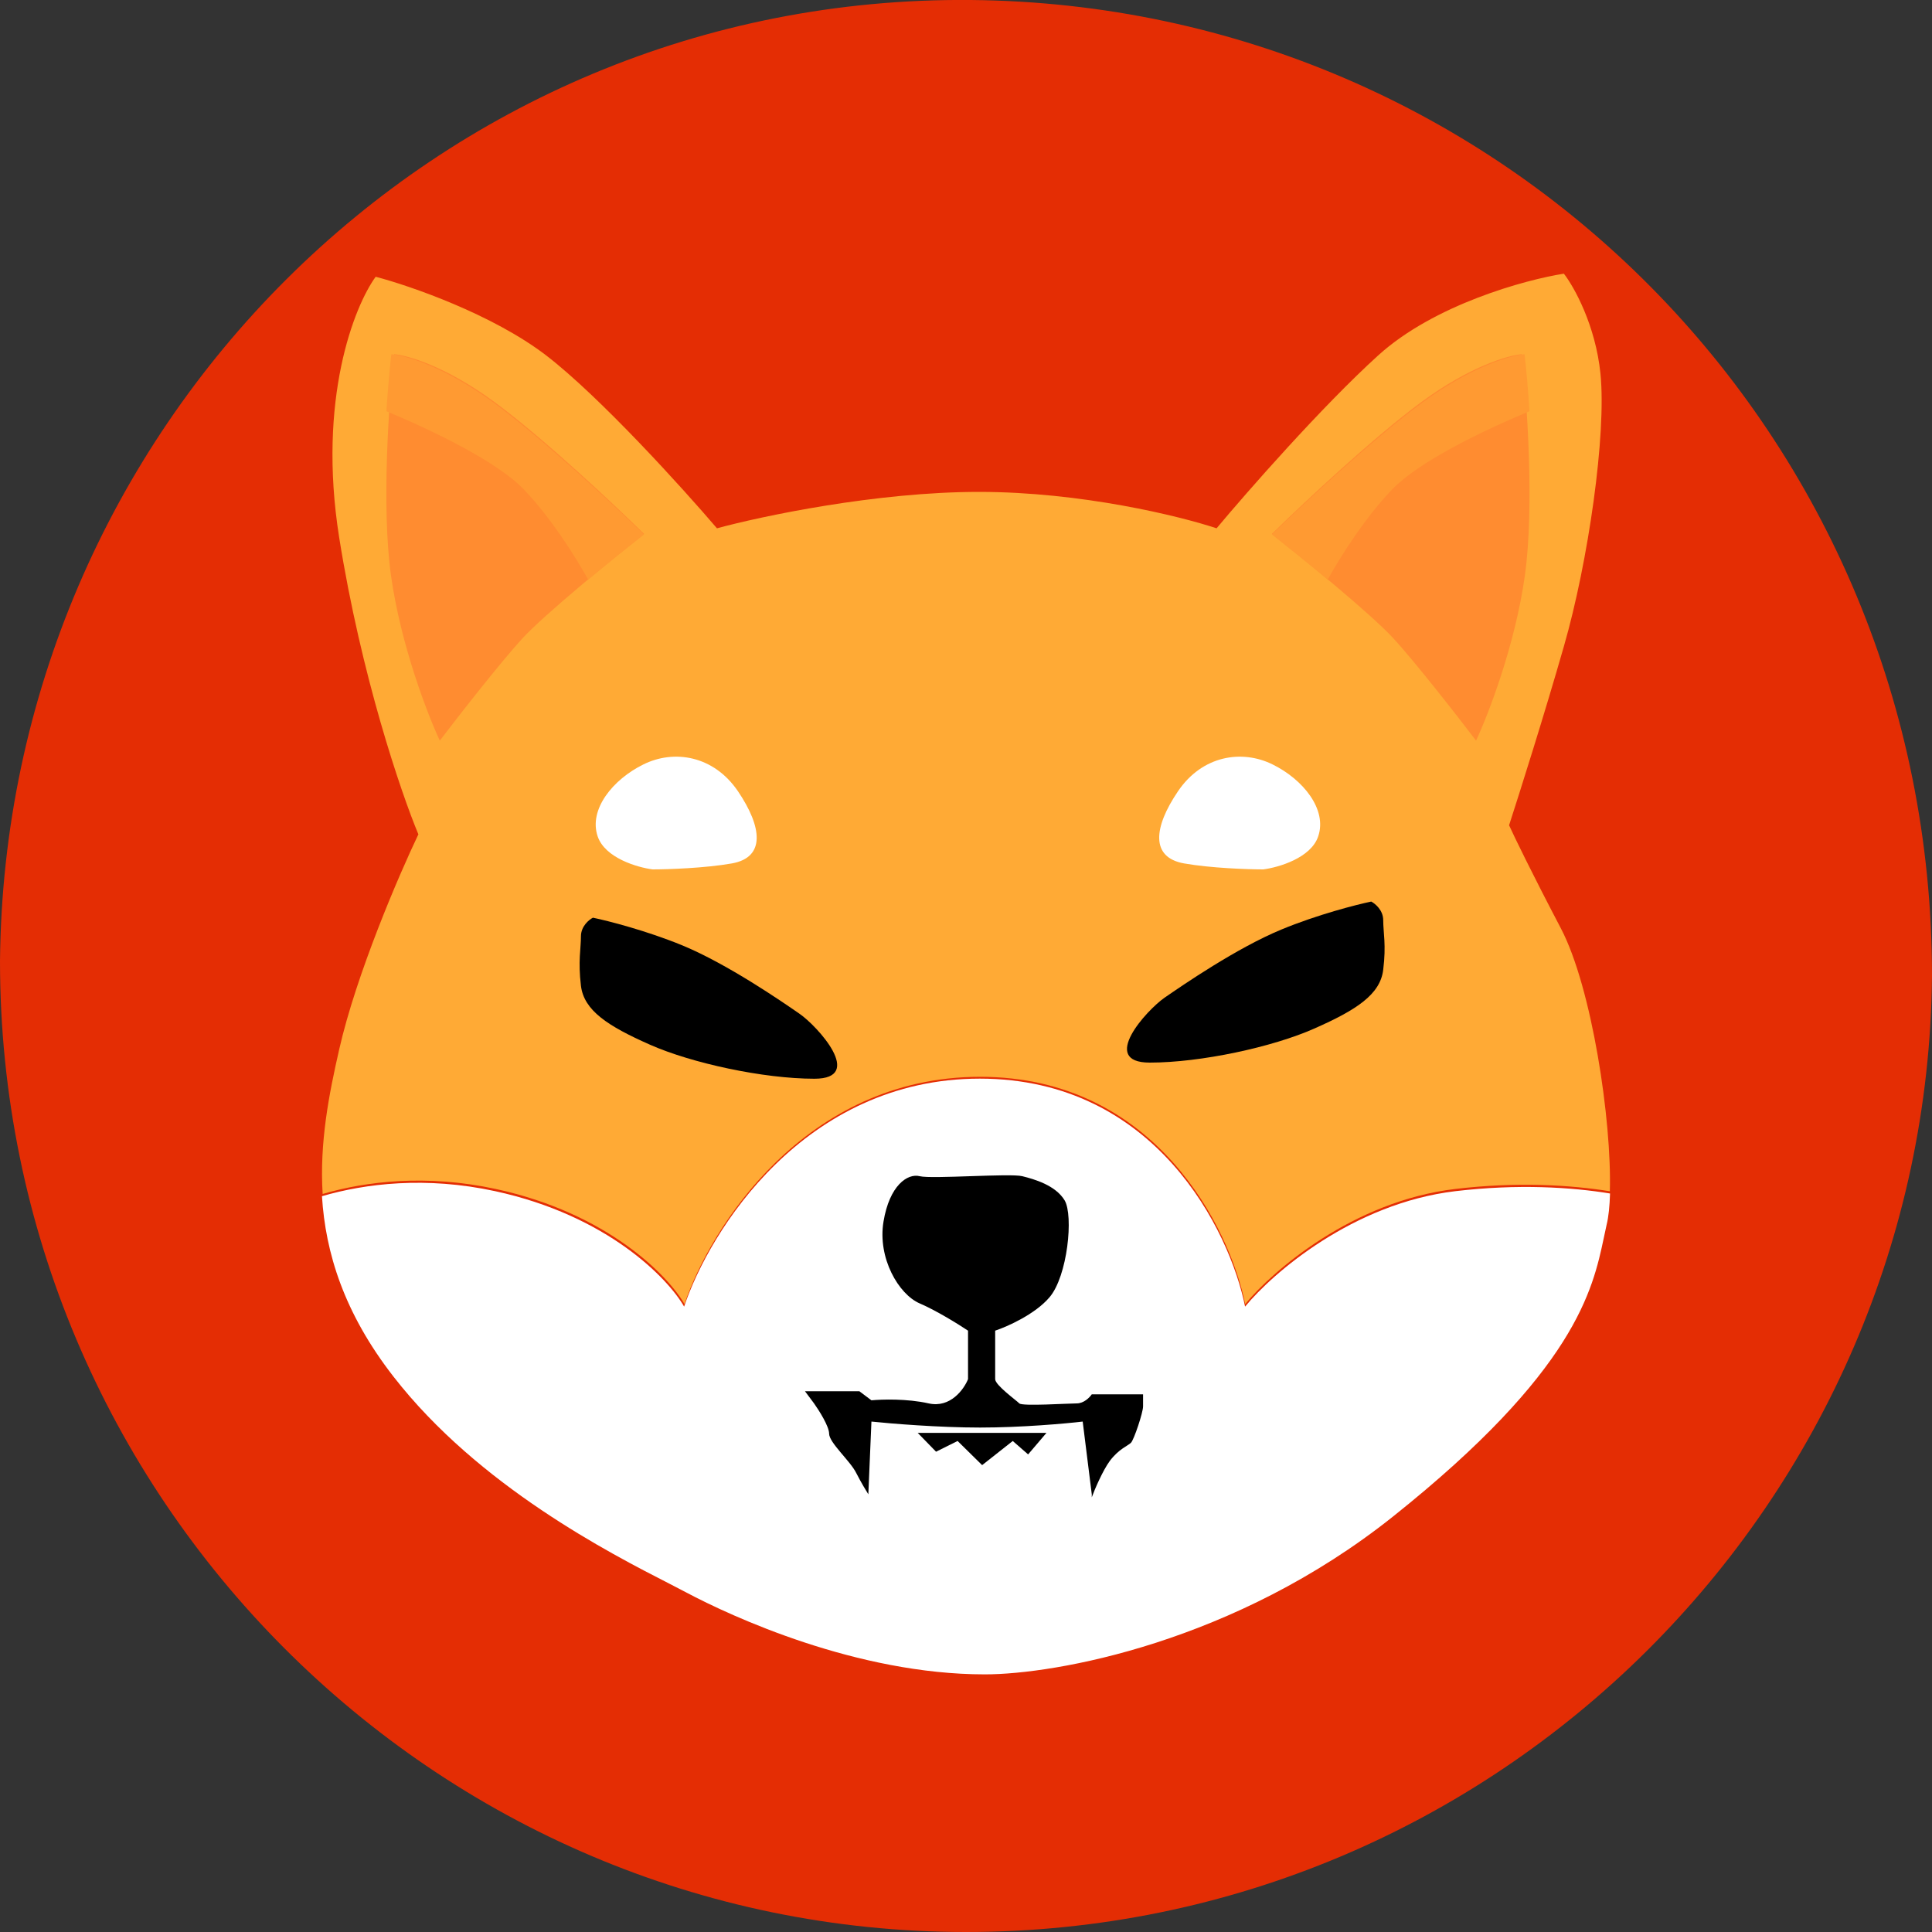
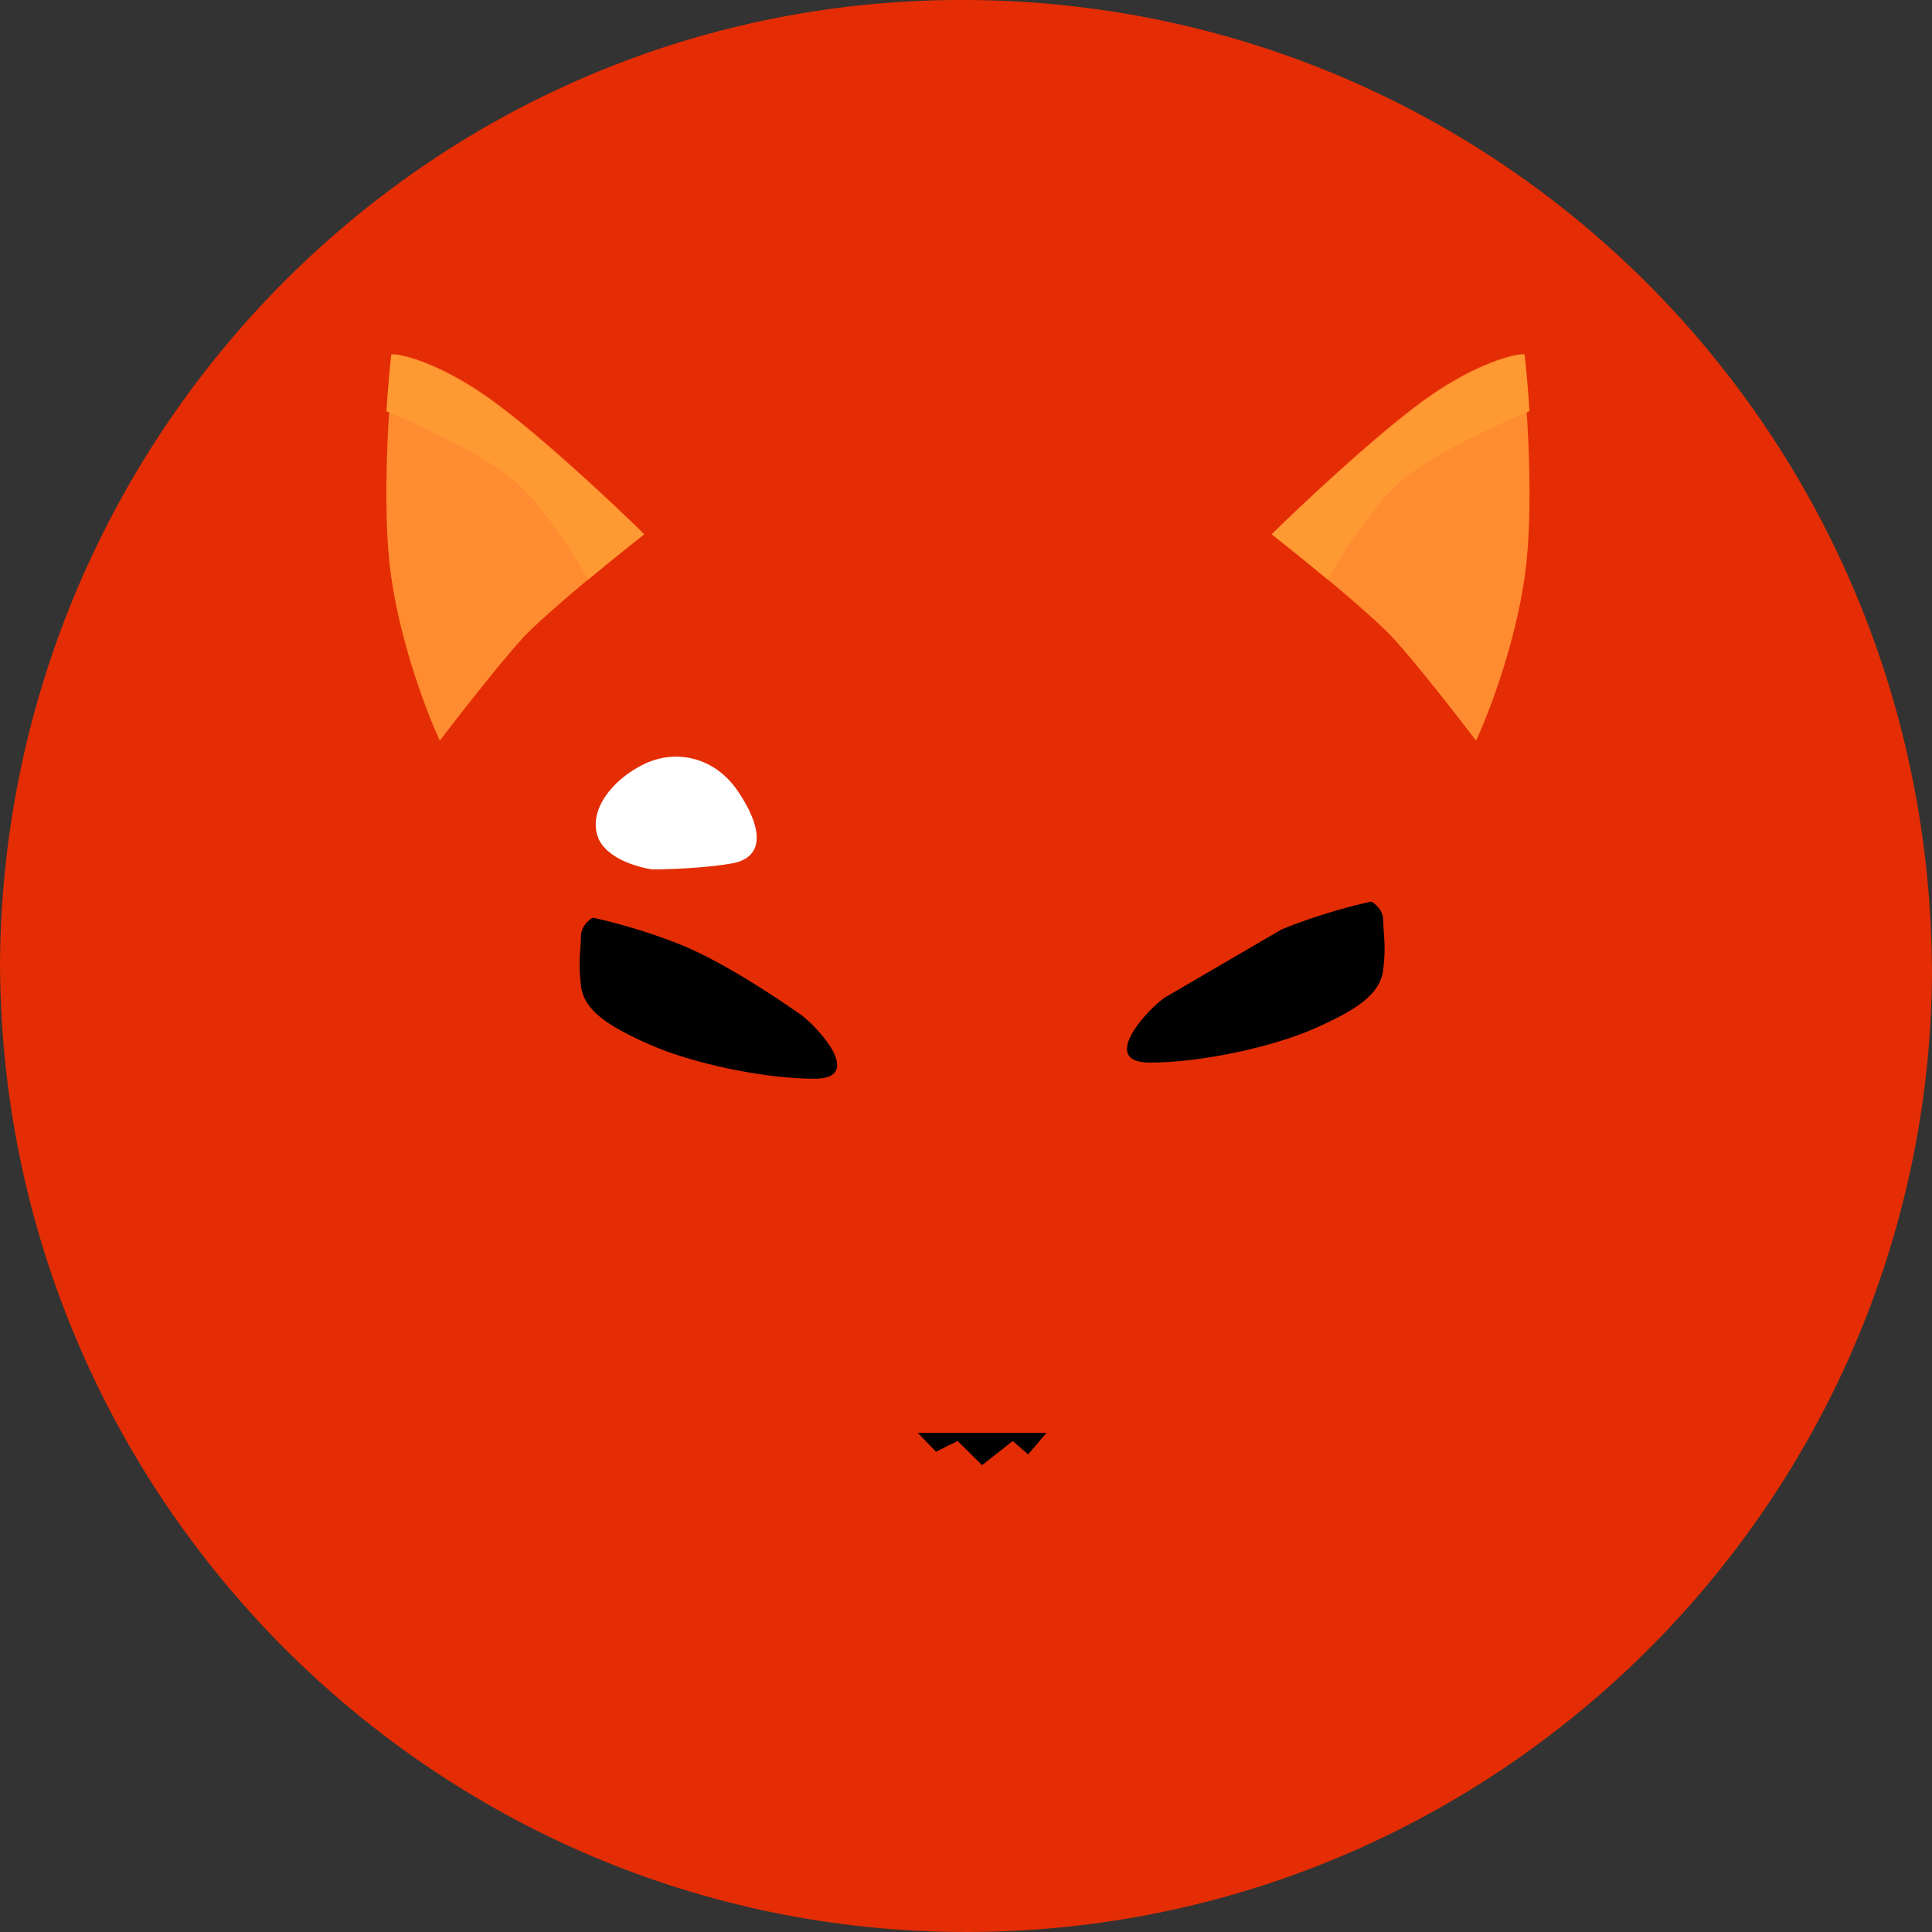
<svg xmlns="http://www.w3.org/2000/svg" width="20" height="20" viewBox="0 0 20 20" fill="none">
  <rect x="0" y="0" width="20" height="20" fill="#333333" stroke="none" />
  <path fill-rule="evenodd" clip-rule="evenodd" d="M10 20C4.5 20 0 15.5 0 9.95C0.05 4.45 4.5 -0.05 10.05 0C15.55 0.05 20 4.5 20 10.1C19.95 15.55 15.5 20 10 20" fill="#E42D04" />
-   <path fill-rule="evenodd" clip-rule="evenodd" d="M10.195 17.333C10.921 17.333 12.782 17.006 14.423 15.697C16.31 14.192 16.488 13.353 16.603 12.812C16.613 12.764 16.622 12.72 16.632 12.677C16.652 12.596 16.663 12.486 16.667 12.355C16.27 12.29 15.715 12.254 15.066 12.331C14.006 12.457 13.173 13.18 12.889 13.526C12.731 12.74 11.961 11.166 10.143 11.166C8.326 11.166 7.345 12.74 7.082 13.526C6.914 13.232 6.287 12.582 5.126 12.331C4.408 12.175 3.781 12.252 3.333 12.383C3.369 12.968 3.561 13.592 4.073 14.25C4.953 15.383 6.319 16.082 6.929 16.394C6.996 16.429 7.055 16.459 7.102 16.484C7.575 16.735 8.869 17.333 10.195 17.333Z" fill="white" />
-   <path fill-rule="evenodd" clip-rule="evenodd" d="M16.665 12.332C16.269 12.268 15.714 12.231 15.066 12.308C14.006 12.433 13.174 13.155 12.89 13.5C12.732 12.716 11.962 11.147 10.146 11.147C8.329 11.147 7.349 12.716 7.086 13.5C6.918 13.207 6.292 12.559 5.131 12.308C4.413 12.153 3.787 12.229 3.34 12.36C3.307 11.828 3.405 11.329 3.511 10.865C3.687 10.087 4.131 9.055 4.331 8.637C4.152 8.208 3.738 6.993 3.511 5.563C3.284 4.132 3.668 3.168 3.889 2.865C4.247 2.959 5.1 3.254 5.655 3.68C6.21 4.107 7.064 5.05 7.422 5.469C7.884 5.343 9.074 5.092 10.134 5.092C11.194 5.092 12.216 5.343 12.594 5.469C12.909 5.092 13.685 4.207 14.266 3.68C14.846 3.153 15.79 2.896 16.189 2.833C16.295 2.969 16.517 3.367 16.568 3.869C16.631 4.496 16.442 5.814 16.189 6.692C15.988 7.395 15.727 8.219 15.622 8.543C15.674 8.658 15.855 9.032 16.158 9.61C16.479 10.222 16.686 11.602 16.665 12.332Z" fill="#FFAA35" />
-   <path d="M11.489 15.123C11.415 15.224 11.333 15.416 11.302 15.5V15.469L11.208 14.716C11.031 14.737 10.571 14.778 10.146 14.778C9.721 14.778 9.219 14.737 9.021 14.716L8.989 15.469C8.969 15.437 8.915 15.349 8.864 15.249C8.802 15.123 8.583 14.935 8.583 14.841C8.583 14.766 8.479 14.601 8.427 14.528L8.333 14.402H8.896L9.021 14.496C9.125 14.486 9.389 14.477 9.614 14.528C9.839 14.578 9.979 14.381 10.021 14.277V13.775C9.927 13.712 9.696 13.568 9.521 13.493C9.302 13.399 9.083 13.022 9.146 12.646C9.208 12.27 9.396 12.144 9.521 12.176C9.646 12.207 10.458 12.144 10.583 12.176C10.708 12.207 10.927 12.27 11.021 12.426C11.114 12.583 11.052 13.21 10.864 13.43C10.714 13.606 10.427 13.733 10.302 13.775V14.277C10.302 14.339 10.521 14.496 10.552 14.528C10.583 14.559 11.052 14.528 11.146 14.528C11.221 14.528 11.281 14.465 11.302 14.434H11.833V14.559C11.833 14.622 11.739 14.904 11.708 14.935C11.677 14.967 11.583 14.998 11.489 15.123Z" fill="black" />
  <path d="M10.484 14.917L10.167 15.167L9.913 14.917L9.69 15.028L9.5 14.833H10.833L10.643 15.056L10.484 14.917Z" fill="black" />
  <path d="M7.067 9.788C6.696 9.635 6.293 9.532 6.138 9.5C6.096 9.521 6.014 9.59 6.014 9.692C6.014 9.821 5.983 9.949 6.014 10.205C6.045 10.461 6.293 10.622 6.727 10.814C7.16 11.006 7.904 11.167 8.431 11.167C8.958 11.167 8.462 10.622 8.276 10.494C8.09 10.365 7.532 9.981 7.067 9.788Z" fill="black" />
  <path d="M7.577 8.938C7.299 8.987 6.913 9 6.755 9C6.597 8.979 6.263 8.882 6.187 8.658C6.092 8.379 6.345 8.068 6.661 7.913C6.976 7.757 7.387 7.819 7.64 8.192C7.892 8.565 7.924 8.876 7.577 8.938Z" fill="white" />
-   <path d="M13.266 9.622C13.638 9.468 14.041 9.365 14.195 9.333C14.237 9.355 14.319 9.423 14.319 9.526C14.319 9.654 14.351 9.782 14.319 10.038C14.289 10.295 14.041 10.455 13.607 10.647C13.173 10.84 12.429 11 11.902 11C11.375 11 11.871 10.455 12.057 10.327C12.243 10.199 12.801 9.814 13.266 9.622Z" fill="black" />
-   <path d="M12.257 8.938C12.535 8.987 12.92 9 13.078 9C13.236 8.979 13.571 8.882 13.646 8.658C13.741 8.379 13.489 8.068 13.173 7.913C12.857 7.757 12.446 7.819 12.194 8.192C11.941 8.565 11.909 8.876 12.257 8.938Z" fill="white" />
+   <path d="M13.266 9.622C13.638 9.468 14.041 9.365 14.195 9.333C14.237 9.355 14.319 9.423 14.319 9.526C14.319 9.654 14.351 9.782 14.319 10.038C14.289 10.295 14.041 10.455 13.607 10.647C13.173 10.84 12.429 11 11.902 11C11.375 11 11.871 10.455 12.057 10.327Z" fill="black" />
  <path d="M5.405 6.612C5.178 6.86 4.742 7.418 4.553 7.667C4.427 7.398 4.149 6.68 4.048 5.961C3.947 5.242 4.027 4.132 4.08 3.667C4.217 3.677 4.616 3.791 5.121 4.163C5.626 4.535 6.362 5.227 6.667 5.527C6.341 5.785 5.632 6.364 5.405 6.612Z" fill="#FF8C30" />
  <path fill-rule="evenodd" clip-rule="evenodd" d="M4 4.257C4.496 4.464 5.149 4.781 5.423 5.067C5.7 5.357 5.944 5.741 6.089 6C6.307 5.819 6.523 5.646 6.667 5.533C6.358 5.233 5.614 4.538 5.104 4.164C4.593 3.791 4.189 3.677 4.051 3.667C4.035 3.811 4.015 4.019 4 4.257Z" fill="#FF9A32" />
  <path d="M14.428 6.612C14.655 6.86 15.091 7.418 15.28 7.667C15.406 7.398 15.684 6.68 15.785 5.961C15.886 5.242 15.806 4.132 15.753 3.667C15.617 3.677 15.217 3.791 14.712 4.163C14.208 4.535 13.472 5.227 13.167 5.527C13.493 5.785 14.201 6.364 14.428 6.612Z" fill="#FF8C30" />
  <path fill-rule="evenodd" clip-rule="evenodd" d="M15.833 4.257C15.337 4.464 14.684 4.781 14.411 5.067C14.133 5.357 13.889 5.741 13.744 6C13.526 5.819 13.31 5.646 13.167 5.533C13.475 5.233 14.219 4.538 14.729 4.164C15.24 3.791 15.644 3.677 15.782 3.667C15.799 3.811 15.818 4.019 15.833 4.257Z" fill="#FF9A32" />
</svg>